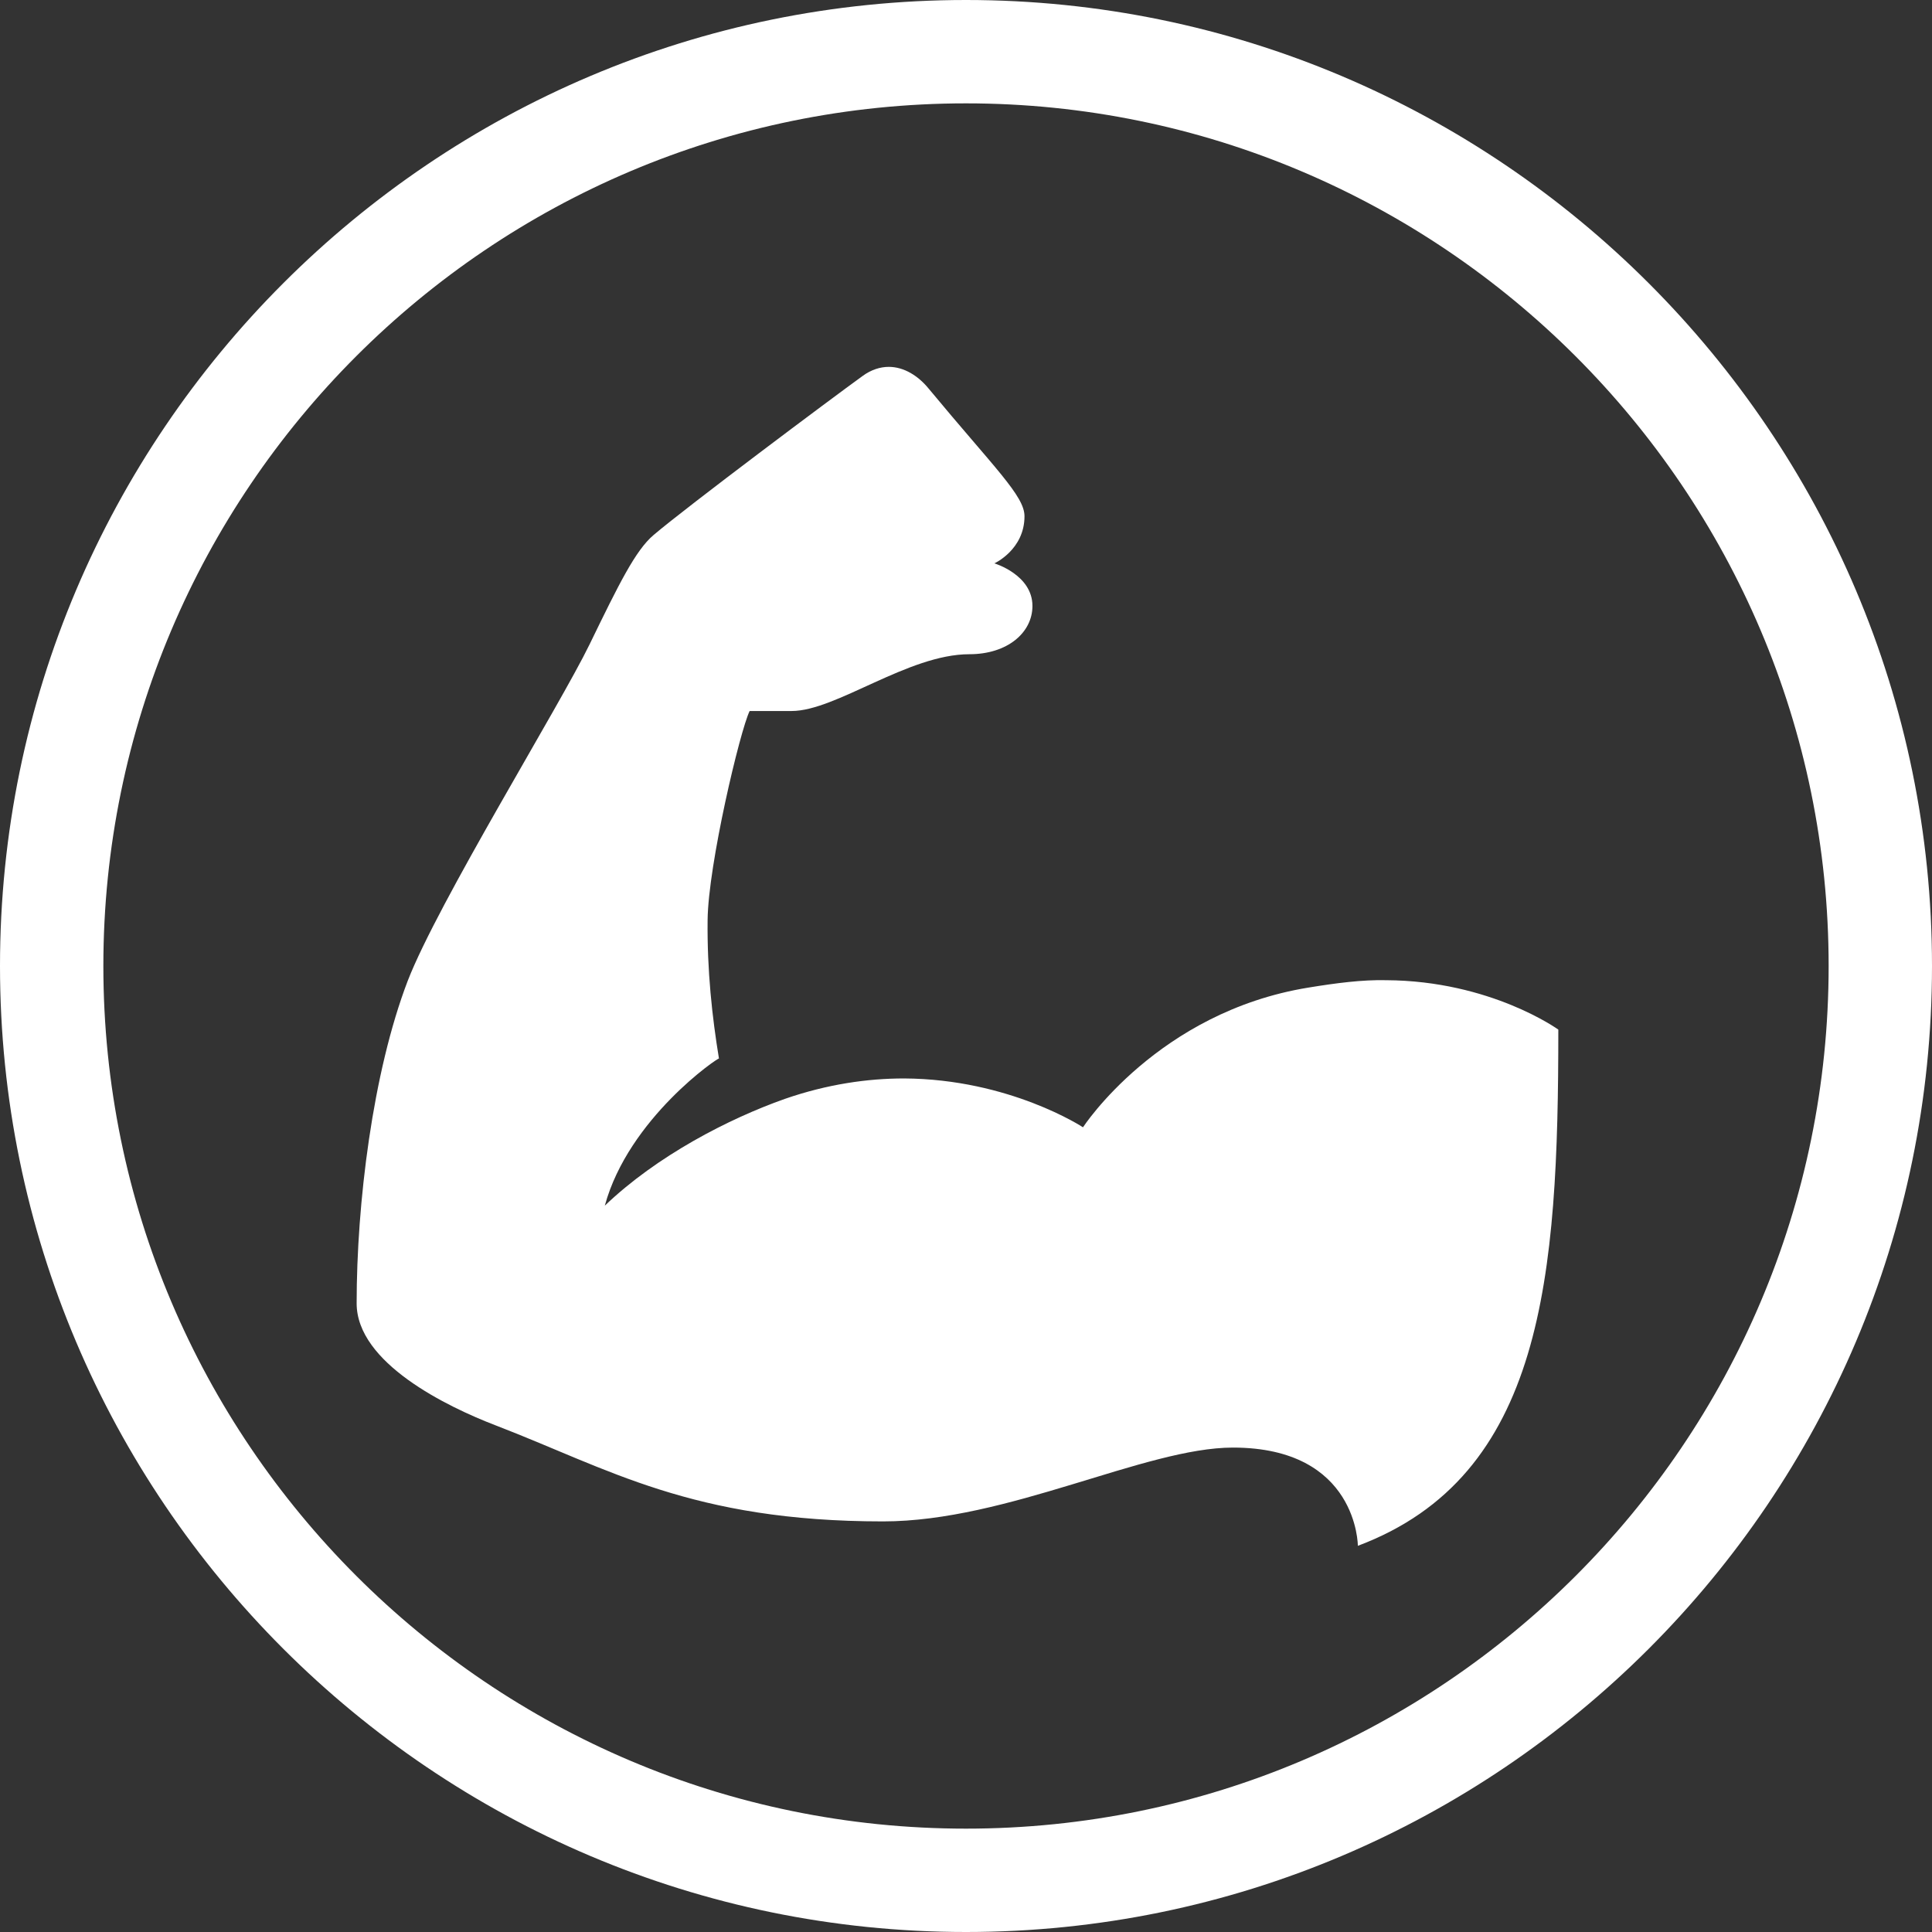
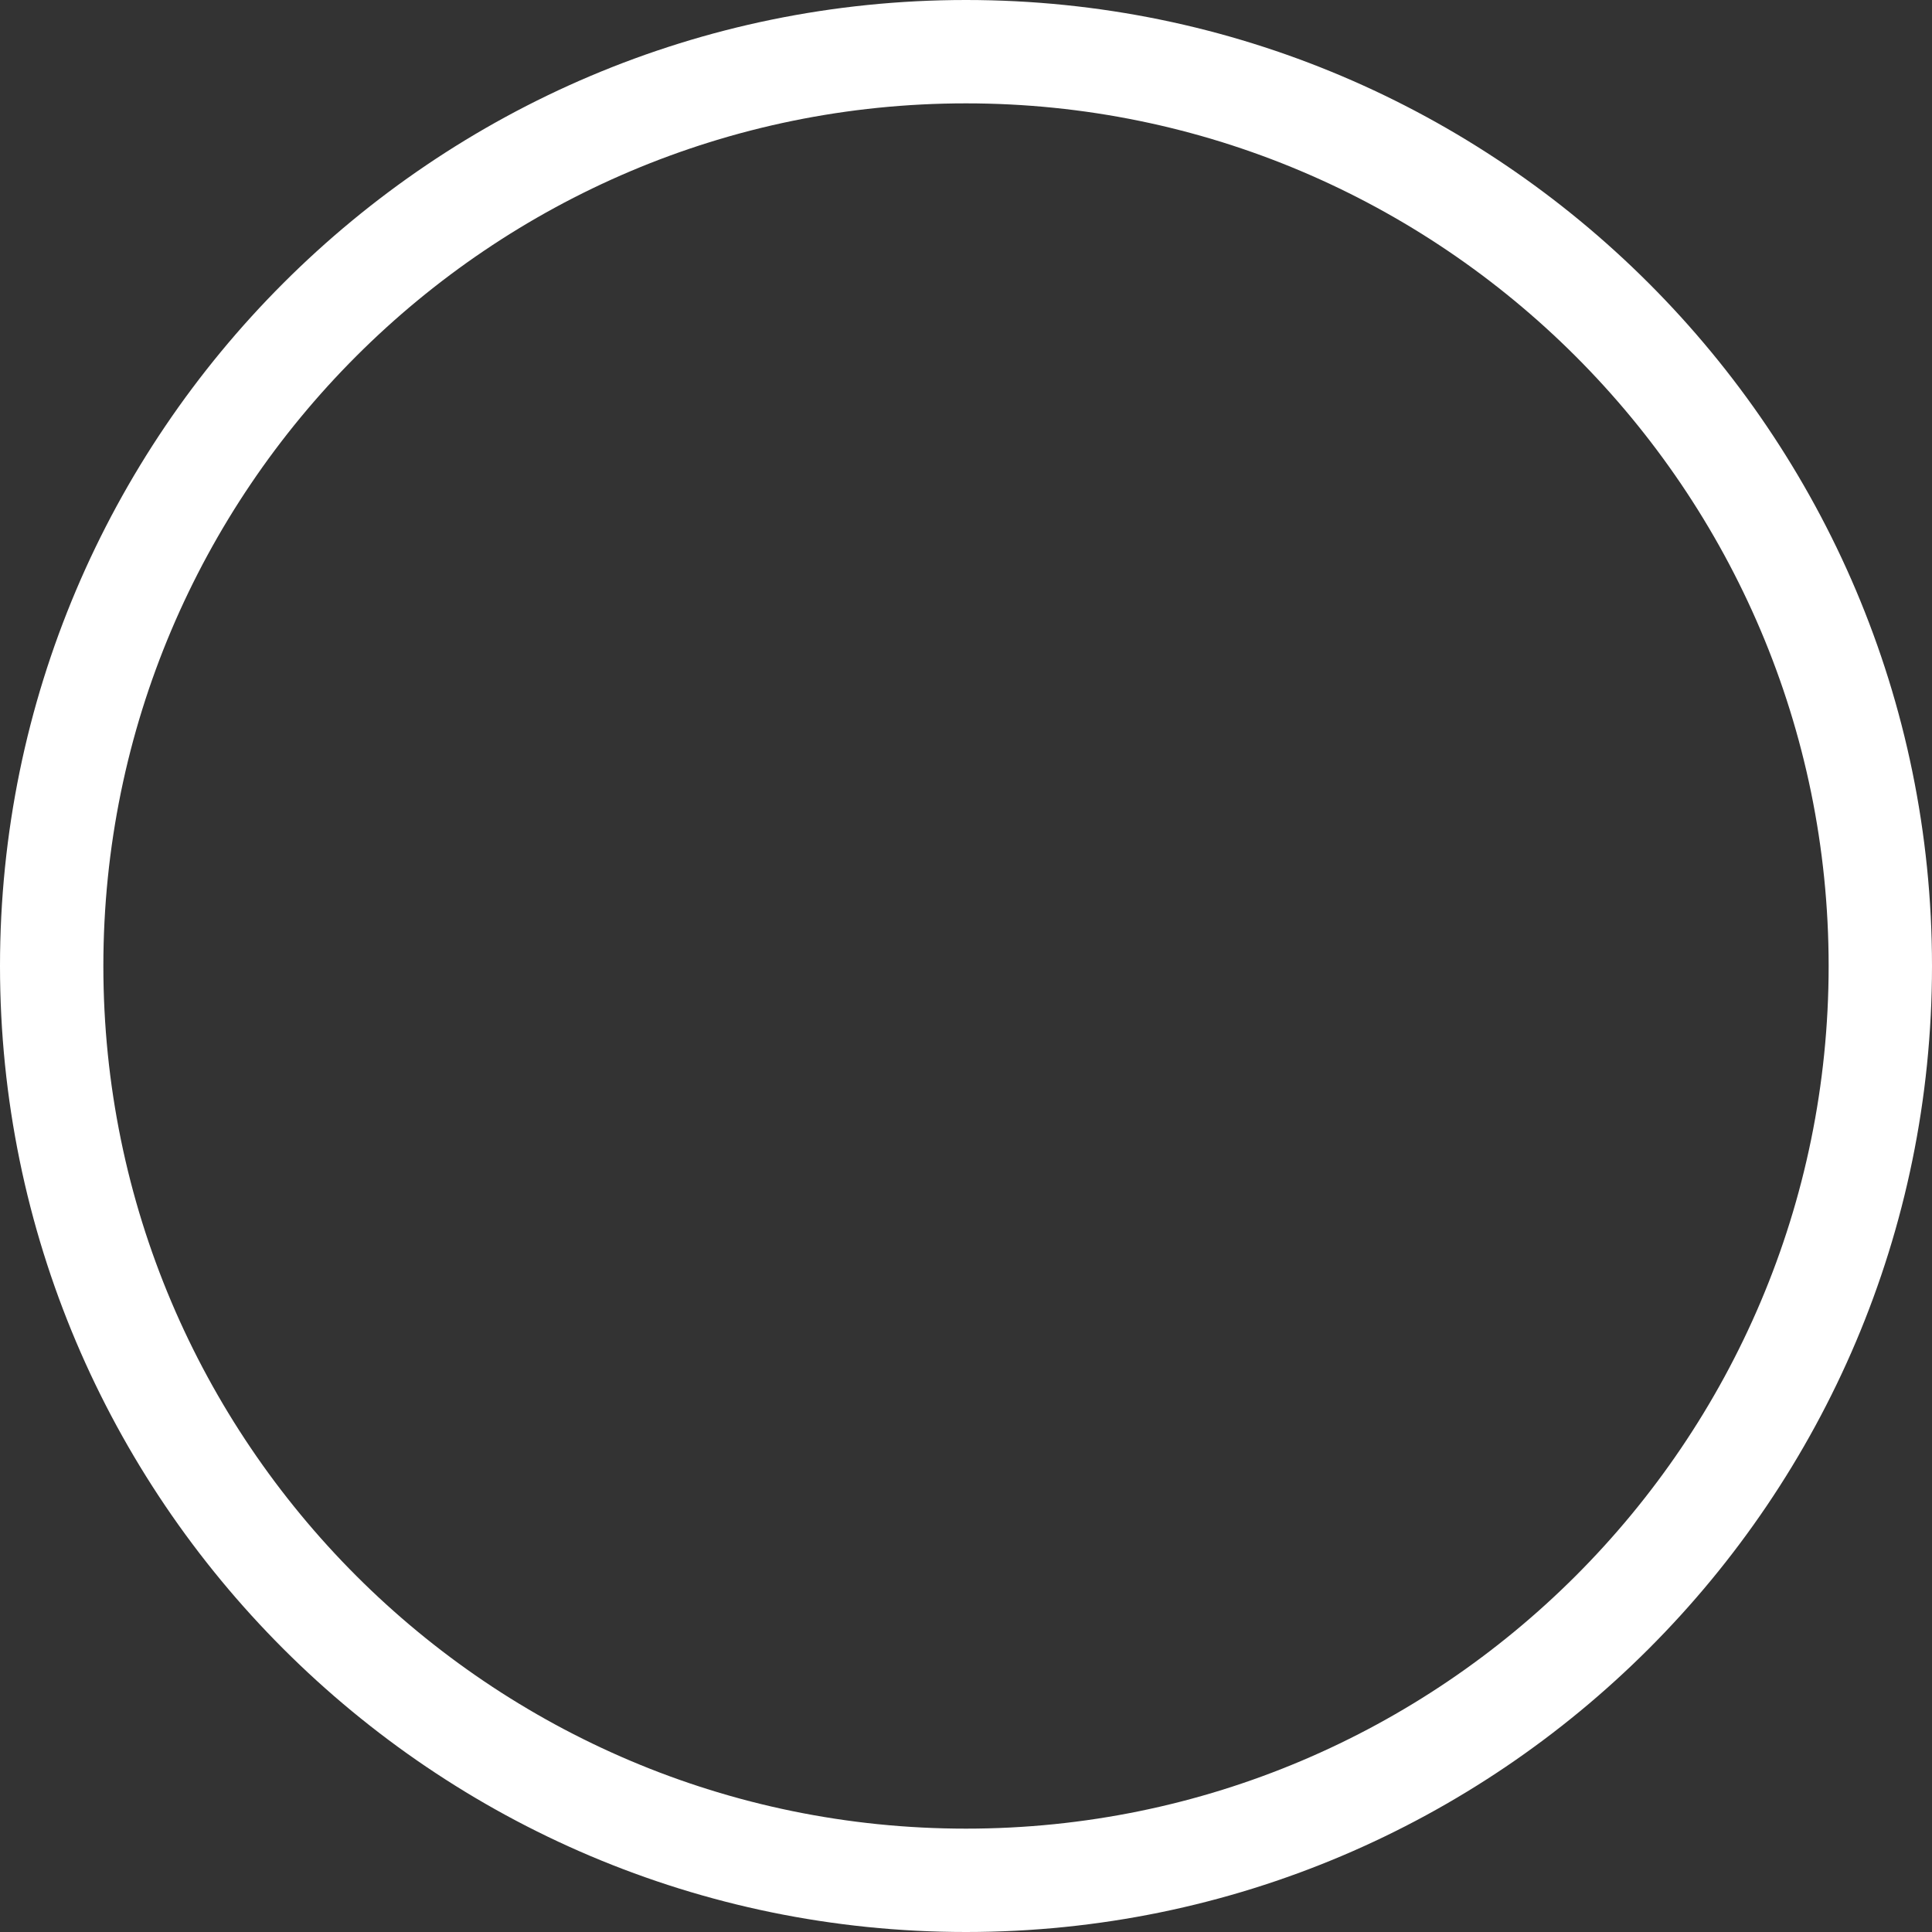
<svg xmlns="http://www.w3.org/2000/svg" version="1.1" id="Layer_1" x="0px" y="0px" viewBox="0 0 34.02 34.02" style="enable-background:new 0 0 34.02 34.02;" xml:space="preserve">
  <rect x="0" y="0" width="34.02" height="34.02" fill="#333333" stroke="none" />
  <style type="text/css">
	.st0{fill:#FFFFFF;}
</style>
  <g>
    <path class="st0" d="M17.01,1.82c-8.38,0-15.19,6.81-15.19,15.19c0,8.38,6.81,15.19,15.19,15.19c8.38,0,15.19-6.81,15.19-15.19   C32.2,8.63,25.38,1.82,17.01,1.82 M17.01,34.02C7.63,34.02,0,26.39,0,17.01C0,7.63,7.63,0,17.01,0c9.38,0,17.01,7.63,17.01,17.01   C34.02,26.39,26.39,34.02,17.01,34.02" />
-     <path class="st0" d="M10.65,21.23c0.92-0.88,2.18-1.53,3.17-1.88c0.75-0.26,1.46-0.36,2.1-0.36c1.86,0.01,3.15,0.86,3.15,0.86   s1.32-2.03,3.97-2.46c0.49-0.08,0.95-0.14,1.37-0.13c1.84,0.01,3.03,0.87,3.03,0.87c0,4.36-0.26,7.86-3.53,9.09   c0,0,0-1.73-2.2-1.73c-1.54,0-3.97,1.3-6.16,1.3c-3.37,0-4.84-0.93-6.82-1.69c-0.86-0.33-2.45-1.1-2.45-2.15   c0-1.75,0.28-4.06,0.9-5.68c0.53-1.37,2.68-4.85,3.2-5.92c0.52-1.07,0.81-1.66,1.13-1.93c0.6-0.51,3.14-2.41,3.68-2.8   c0.15-0.11,0.31-0.16,0.46-0.16c0.27,0,0.52,0.16,0.7,0.38c1.16,1.4,1.69,1.89,1.69,2.25c0,0.59-0.53,0.83-0.53,0.83   s0.67,0.2,0.67,0.75c0,0.47-0.44,0.85-1.11,0.85c-1.08,0-2.35,1-3.13,1H13.2c-0.17,0.35-0.73,2.71-0.74,3.68   c-0.01,0.89,0.08,1.71,0.2,2.44C12.66,18.61,11.07,19.69,10.65,21.23" />
  </g>
</svg>